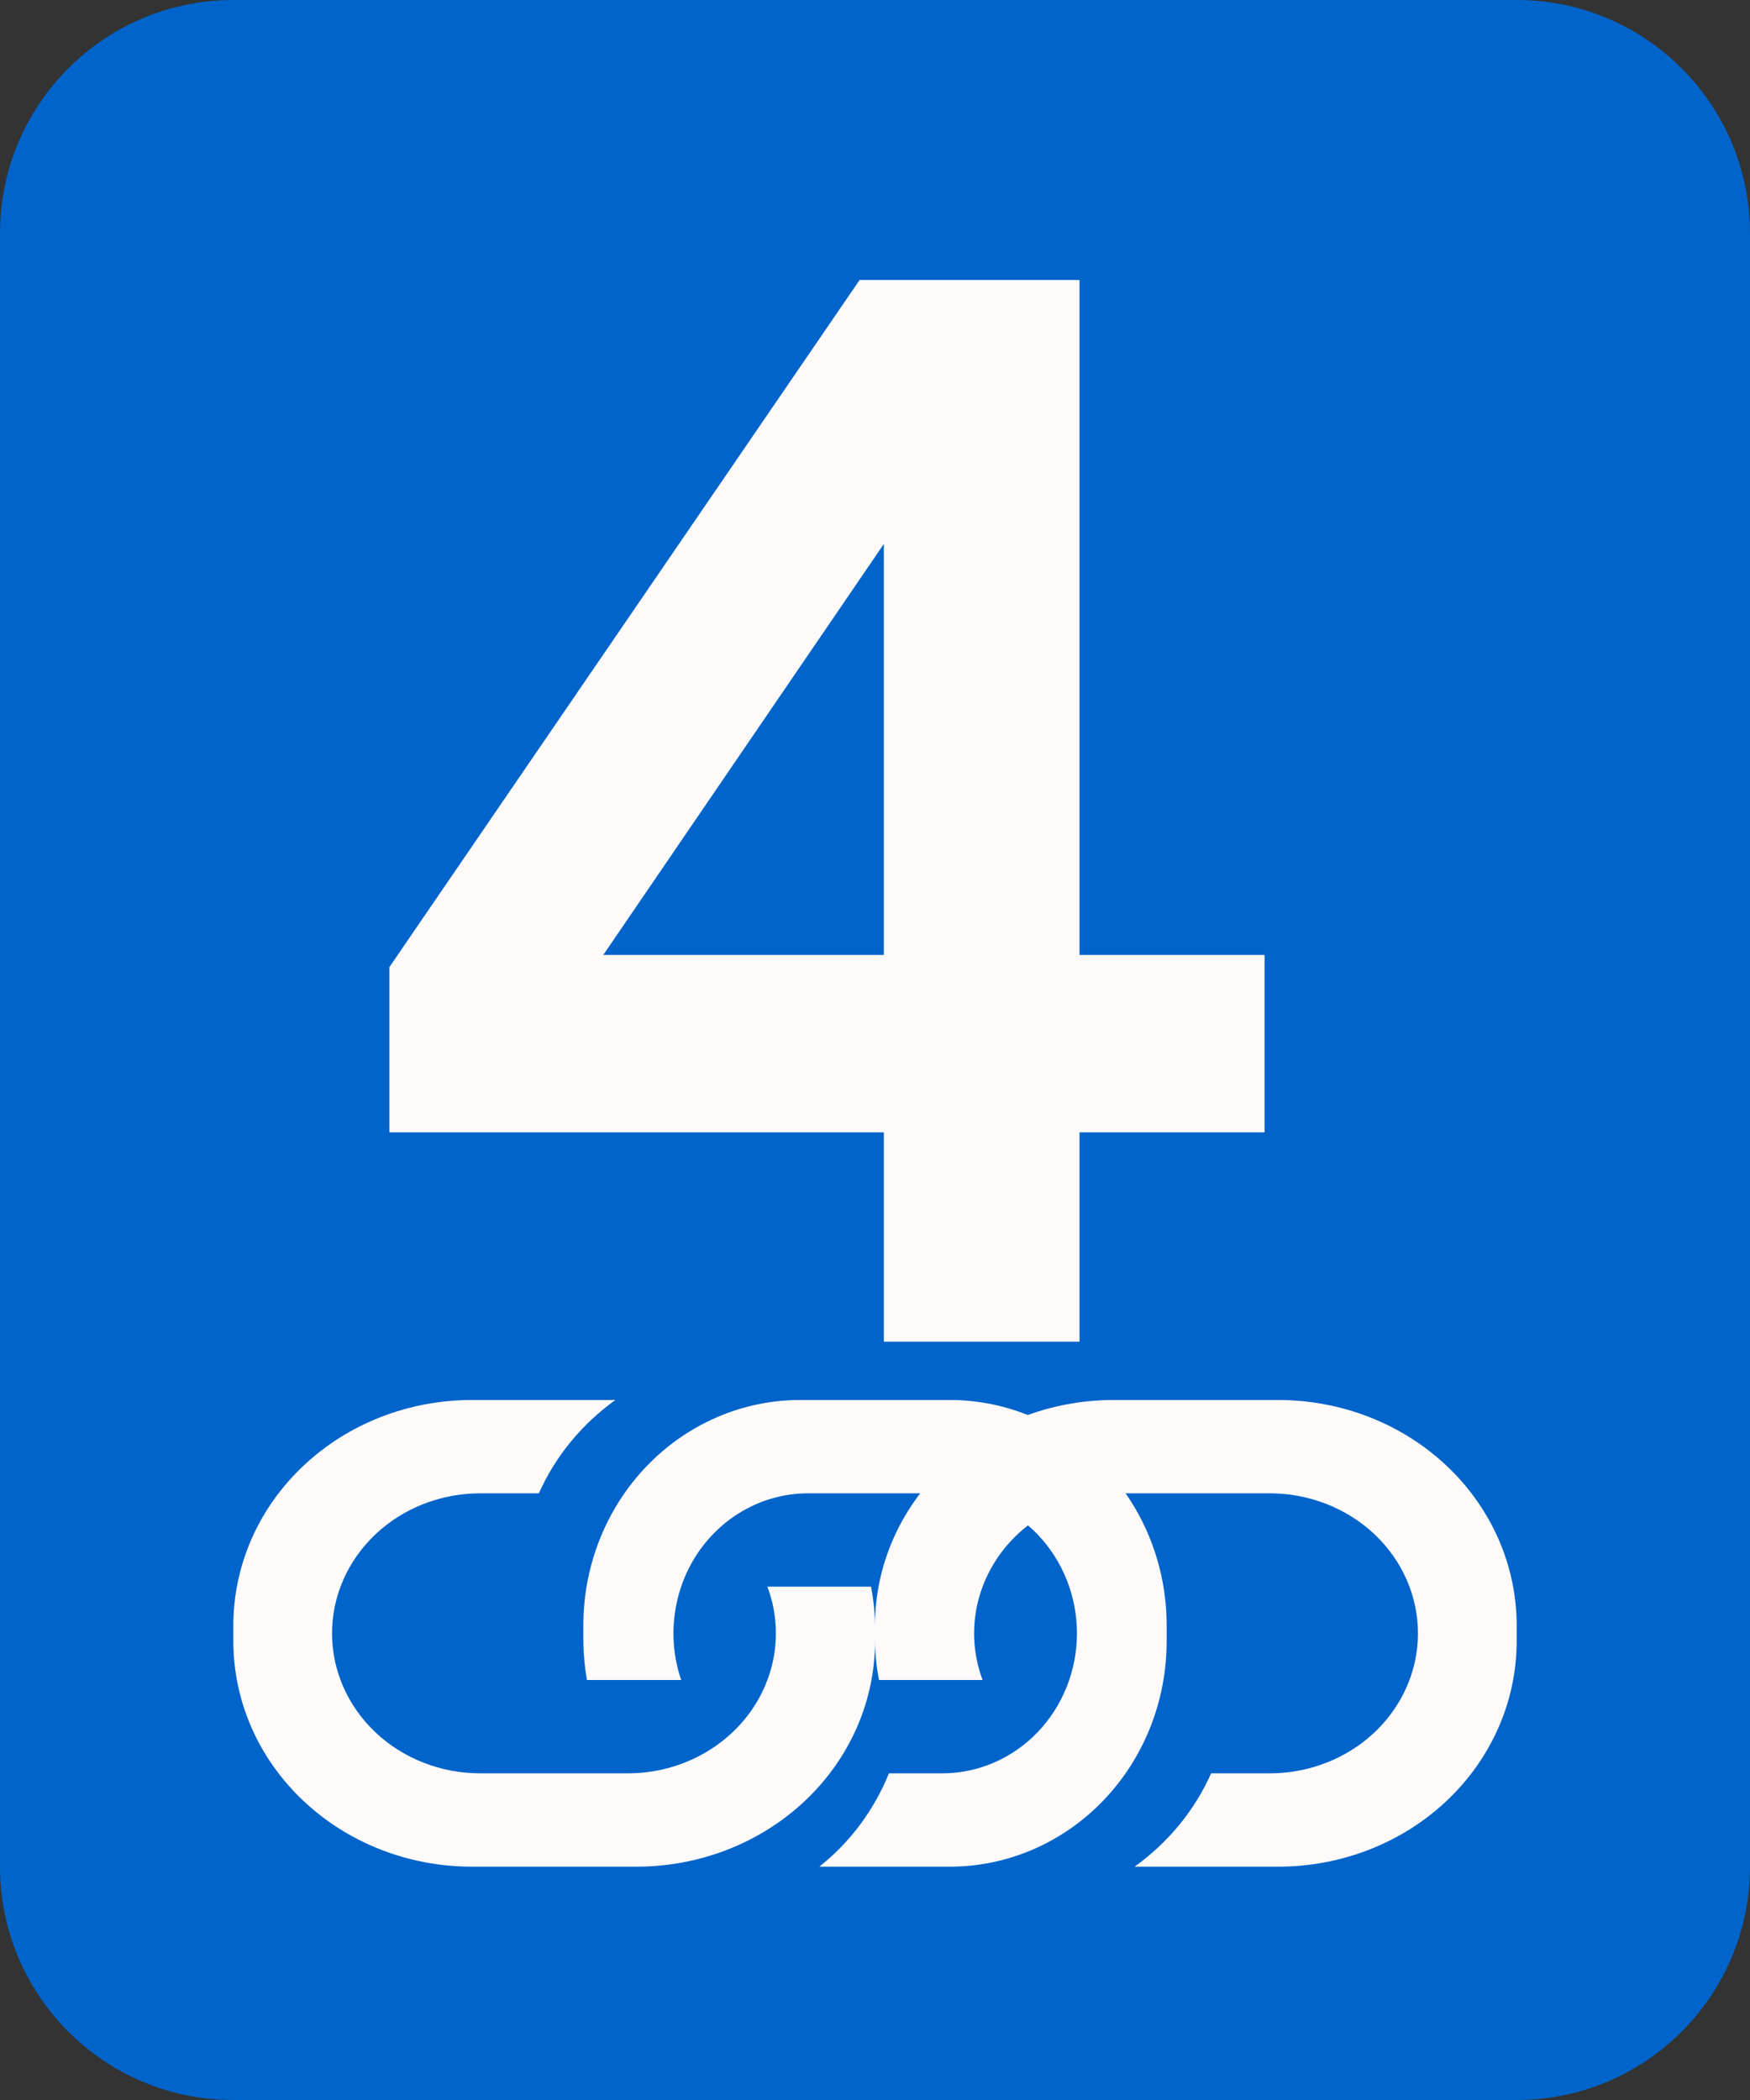
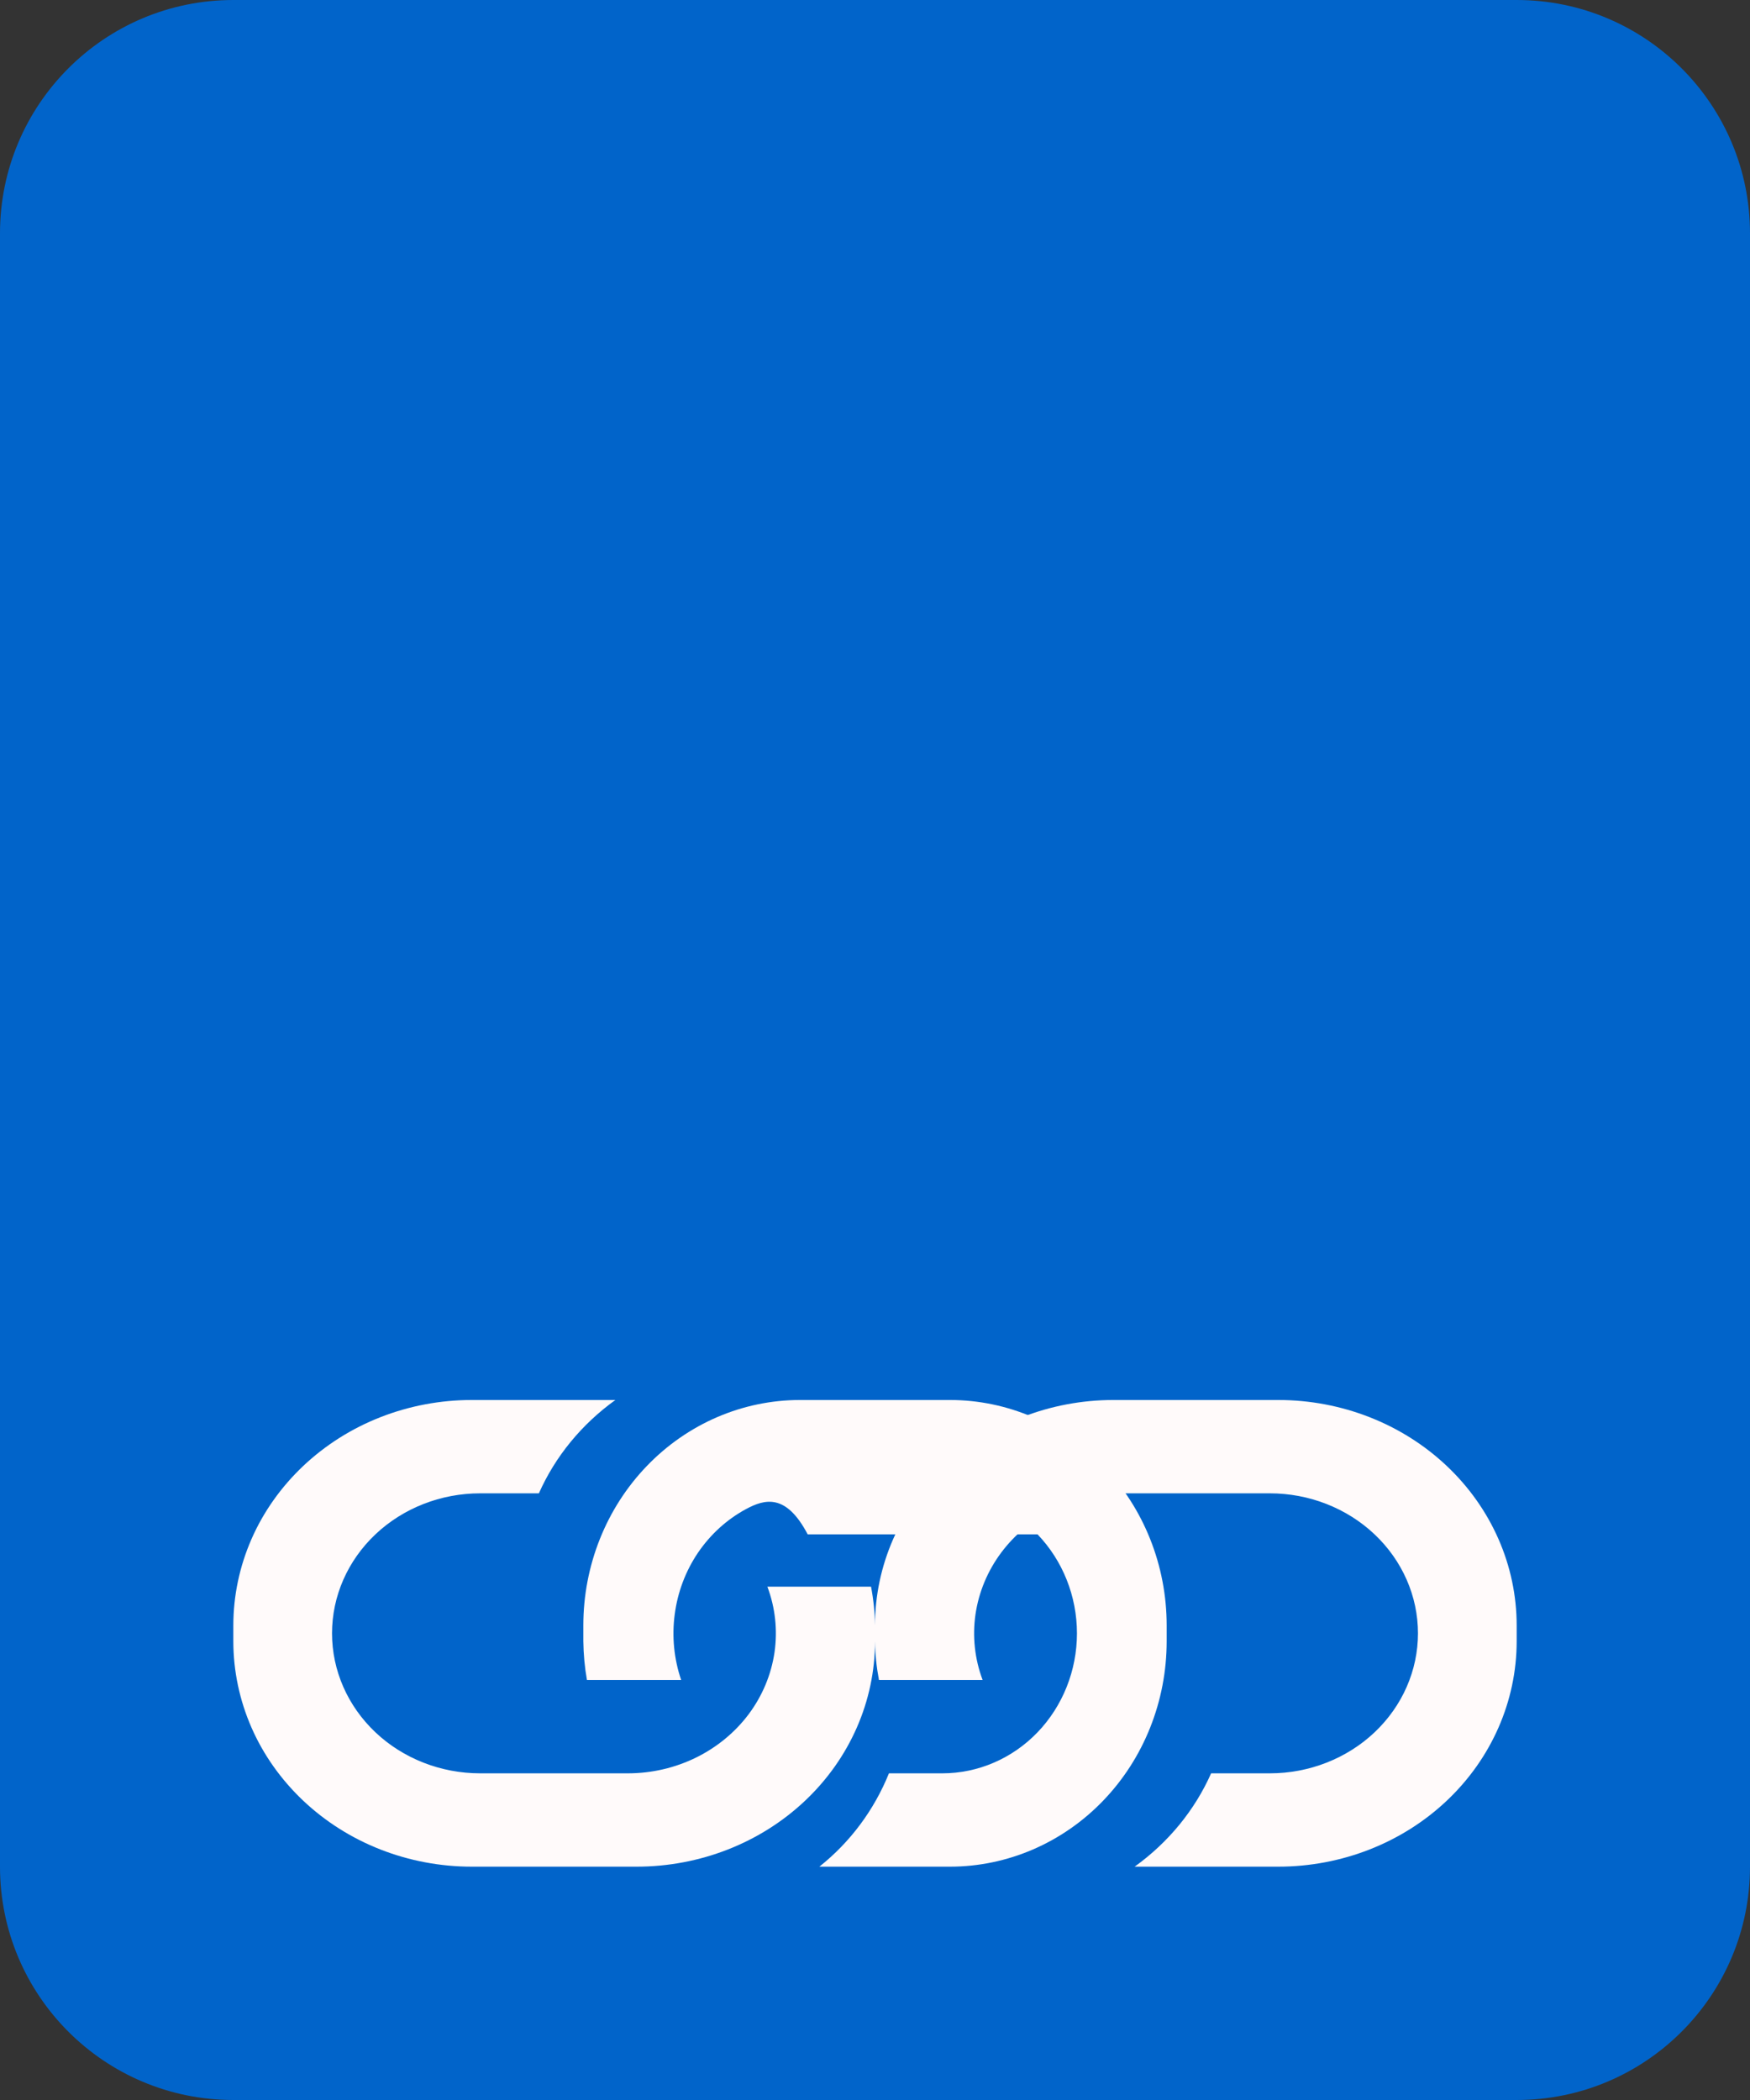
<svg xmlns="http://www.w3.org/2000/svg" width="30" height="36" viewBox="0 0 30 36" fill="none">
  <rect x="0" y="0" width="30" height="36" fill="#333333" stroke="none" />
  <path d="M0 4C0 1.791 1.791 0 4 0H26C28.209 0 30 1.791 30 4V32C30 34.209 28.209 36 26 36H4C1.791 36 0 34.209 0 32V4Z" fill="#0164CA" />
  <path d="M21.913 32H19.451C20.029 31.584 20.481 31.033 20.762 30.4H21.769C22.442 30.4 23.088 30.147 23.564 29.697C24.04 29.247 24.308 28.637 24.308 28C24.308 27.363 24.04 26.753 23.564 26.303C23.088 25.853 22.442 25.6 21.769 25.6H19.231C18.825 25.601 18.426 25.694 18.066 25.871C17.706 26.048 17.397 26.304 17.163 26.617C16.93 26.93 16.779 27.292 16.723 27.672C16.668 28.052 16.709 28.439 16.845 28.8H15.068C15.026 28.581 15.003 28.359 15 28.136V27.864C15 26.839 15.431 25.856 16.197 25.132C16.963 24.407 18.003 24 19.087 24H21.913C22.997 24 24.037 24.407 24.803 25.132C25.569 25.856 26 26.839 26 27.864V28.136C26 29.161 25.569 30.144 24.803 30.868C24.037 31.593 22.997 32 21.913 32Z" fill="#FFFAFA" />
-   <path d="M16.285 32H14.046C14.571 31.584 14.983 31.033 15.239 30.4H16.154C16.766 30.4 17.353 30.147 17.786 29.697C18.218 29.247 18.462 28.637 18.462 28C18.462 27.363 18.218 26.753 17.786 26.303C17.353 25.853 16.766 25.6 16.154 25.6H13.846C13.477 25.601 13.114 25.694 12.787 25.871C12.46 26.048 12.179 26.304 11.966 26.617C11.754 26.93 11.617 27.292 11.567 27.672C11.516 28.052 11.554 28.439 11.677 28.8H10.062C10.023 28.581 10.003 28.359 10 28.136V27.864C10 26.839 10.391 25.856 11.088 25.132C11.785 24.407 12.73 24 13.715 24H16.285C17.27 24 18.215 24.407 18.912 25.132C19.609 25.856 20 26.839 20 27.864V28.136C20 29.161 19.609 30.144 18.912 30.868C18.215 31.593 17.27 32 16.285 32Z" fill="#FFFAFA" />
+   <path d="M16.285 32H14.046C14.571 31.584 14.983 31.033 15.239 30.4H16.154C16.766 30.4 17.353 30.147 17.786 29.697C18.218 29.247 18.462 28.637 18.462 28C18.462 27.363 18.218 26.753 17.786 26.303H13.846C13.477 25.601 13.114 25.694 12.787 25.871C12.46 26.048 12.179 26.304 11.966 26.617C11.754 26.93 11.617 27.292 11.567 27.672C11.516 28.052 11.554 28.439 11.677 28.8H10.062C10.023 28.581 10.003 28.359 10 28.136V27.864C10 26.839 10.391 25.856 11.088 25.132C11.785 24.407 12.73 24 13.715 24H16.285C17.27 24 18.215 24.407 18.912 25.132C19.609 25.856 20 26.839 20 27.864V28.136C20 29.161 19.609 30.144 18.912 30.868C18.215 31.593 17.27 32 16.285 32Z" fill="#FFFAFA" />
  <path d="M8.087 24H10.549C9.971 24.416 9.519 24.967 9.238 25.6H8.231C7.558 25.6 6.912 25.853 6.436 26.303C5.96 26.753 5.692 27.363 5.692 28C5.692 28.637 5.96 29.247 6.436 29.697C6.912 30.147 7.558 30.4 8.231 30.4H10.769C11.175 30.399 11.574 30.306 11.934 30.129C12.293 29.952 12.603 29.696 12.837 29.383C13.07 29.07 13.221 28.708 13.277 28.328C13.332 27.948 13.291 27.561 13.155 27.2H14.932C14.974 27.419 14.997 27.641 15 27.864V28.136C15 29.161 14.569 30.144 13.803 30.868C13.037 31.593 11.997 32 10.913 32H8.087C7.55 32 7.019 31.9 6.523 31.706C6.027 31.512 5.577 31.227 5.197 30.868C4.818 30.509 4.516 30.084 4.311 29.615C4.106 29.146 4 28.643 4 28.136V27.864C4 27.357 4.106 26.854 4.311 26.385C4.516 25.916 4.818 25.491 5.197 25.132C5.577 24.773 6.027 24.488 6.523 24.294C7.019 24.1 7.55 24 8.087 24Z" fill="#FFFAFA" />
-   <path d="M15.152 23V19.412H6.676V16.578L14.736 4.8H18.506V16.37H21.678V19.412H18.506V23H15.152ZM10.342 16.37H15.152V9.324L10.342 16.37Z" fill="#FFFAFA" />
</svg>